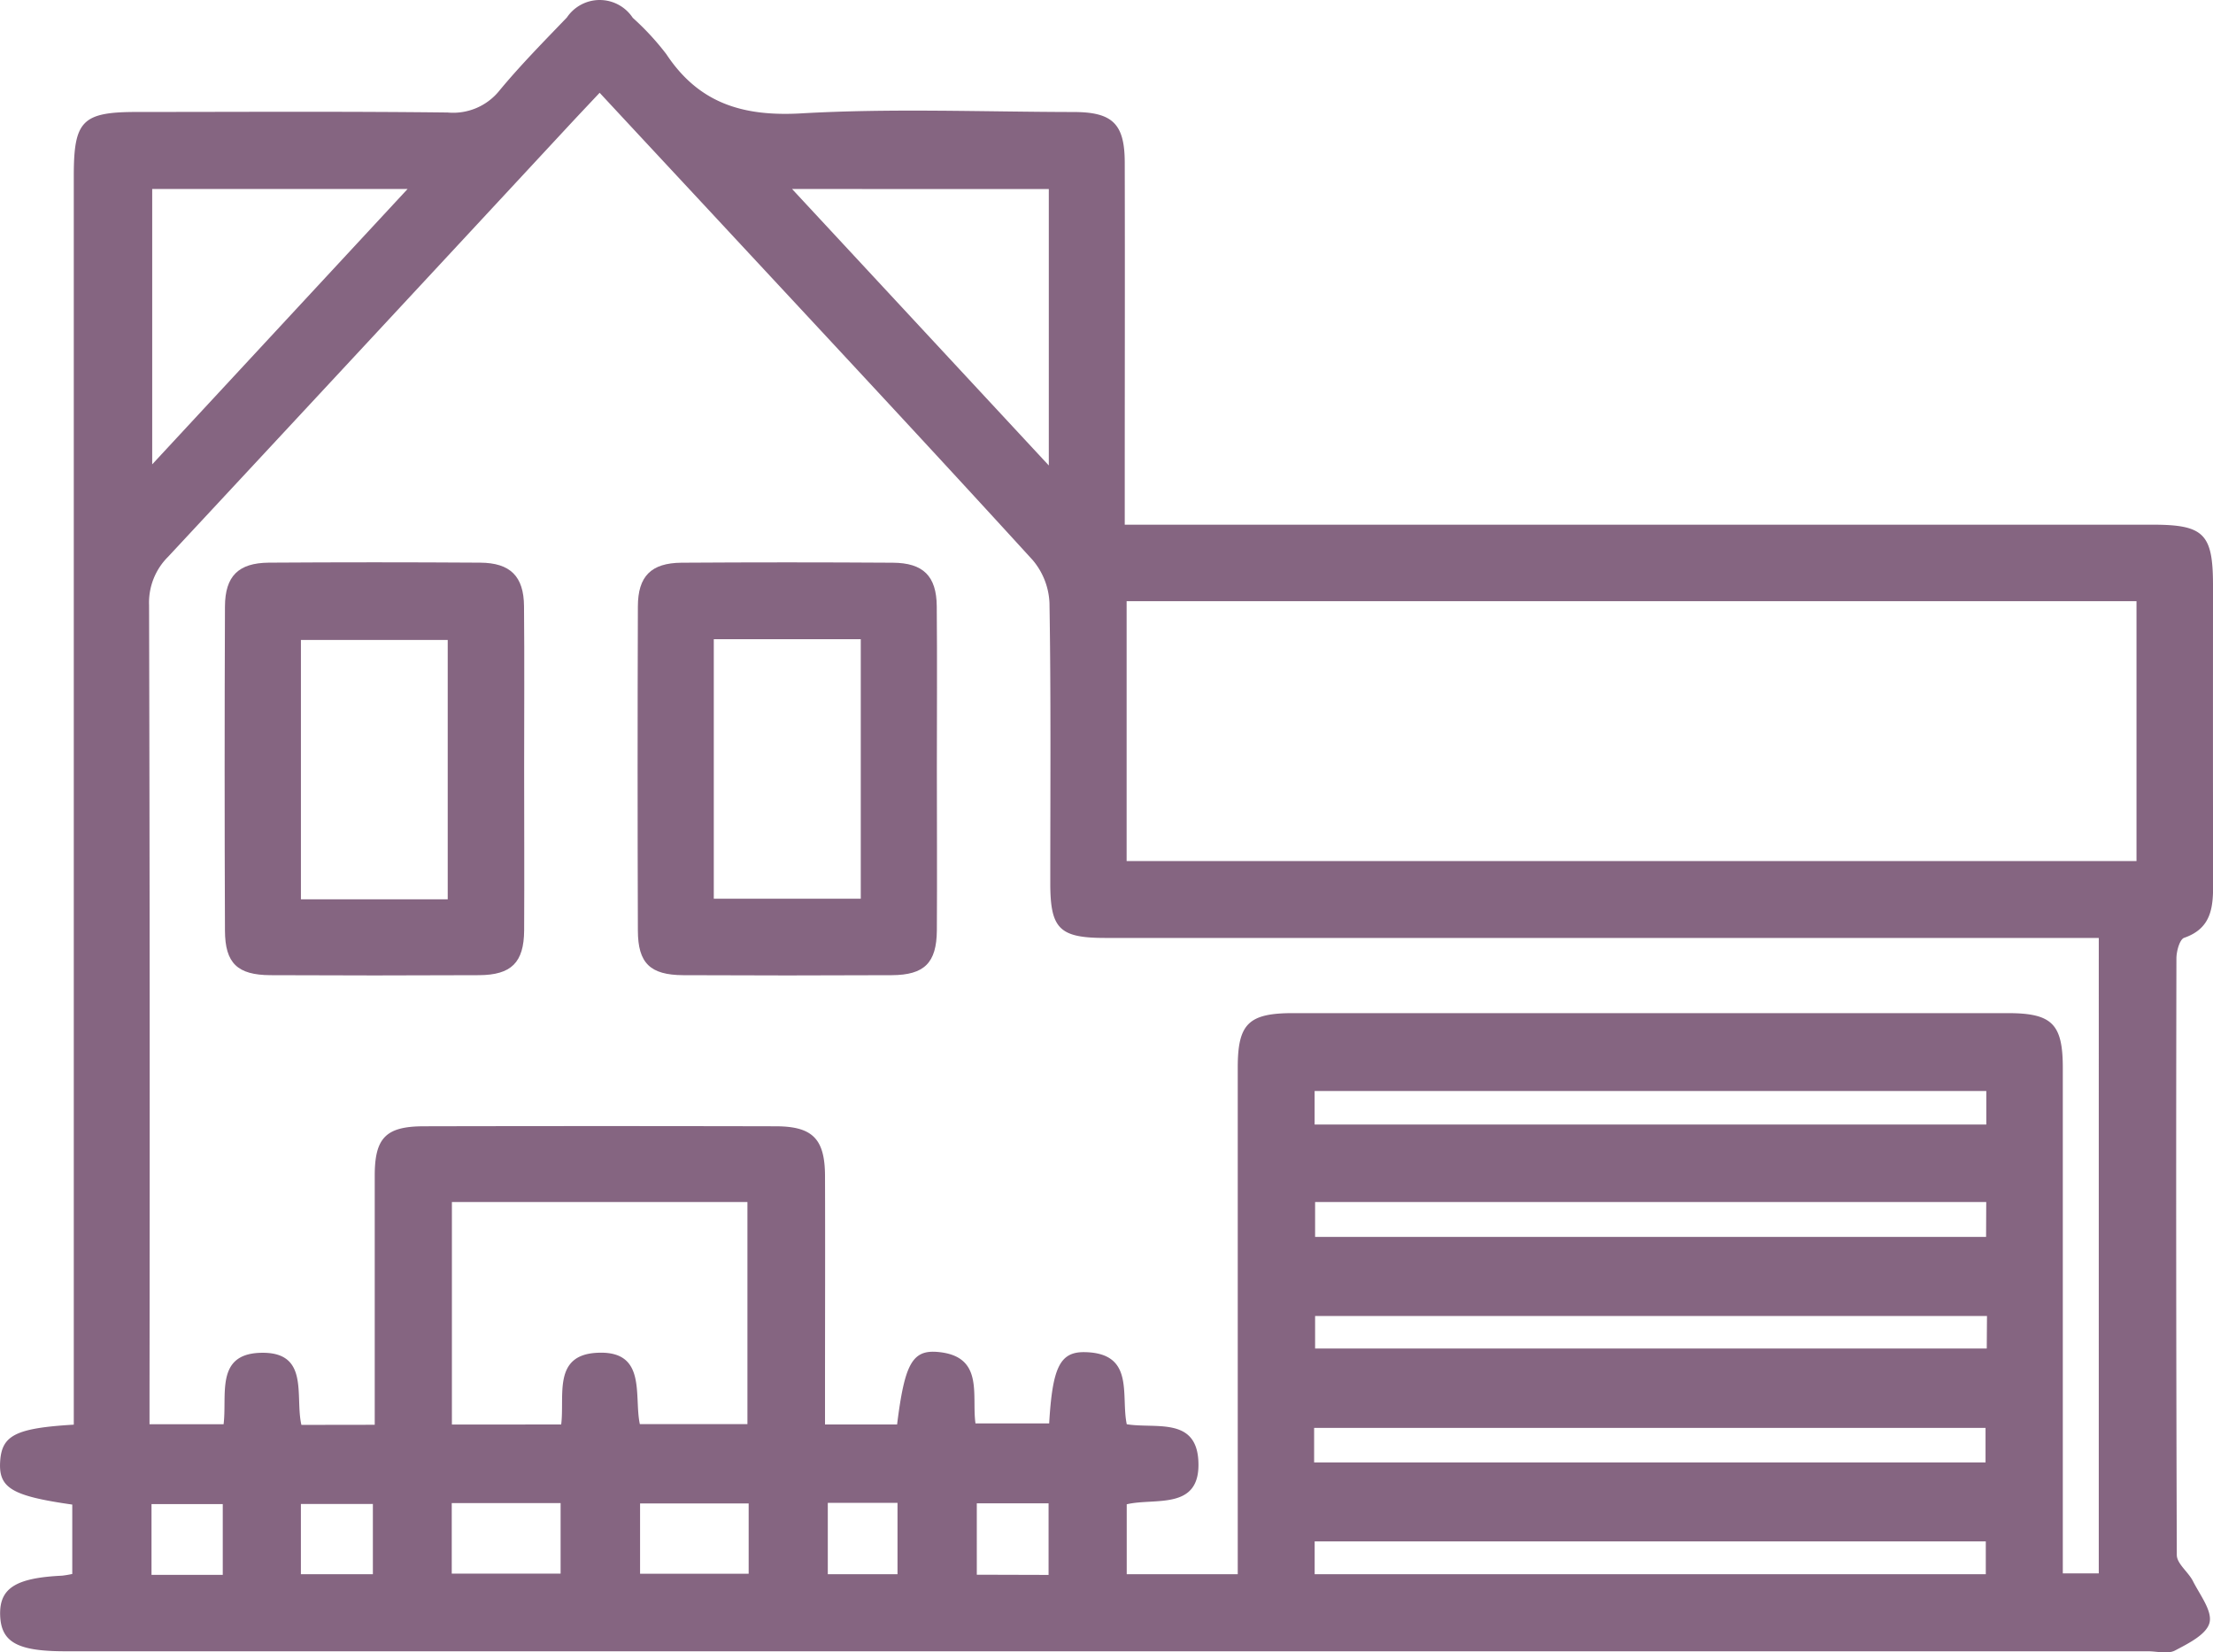
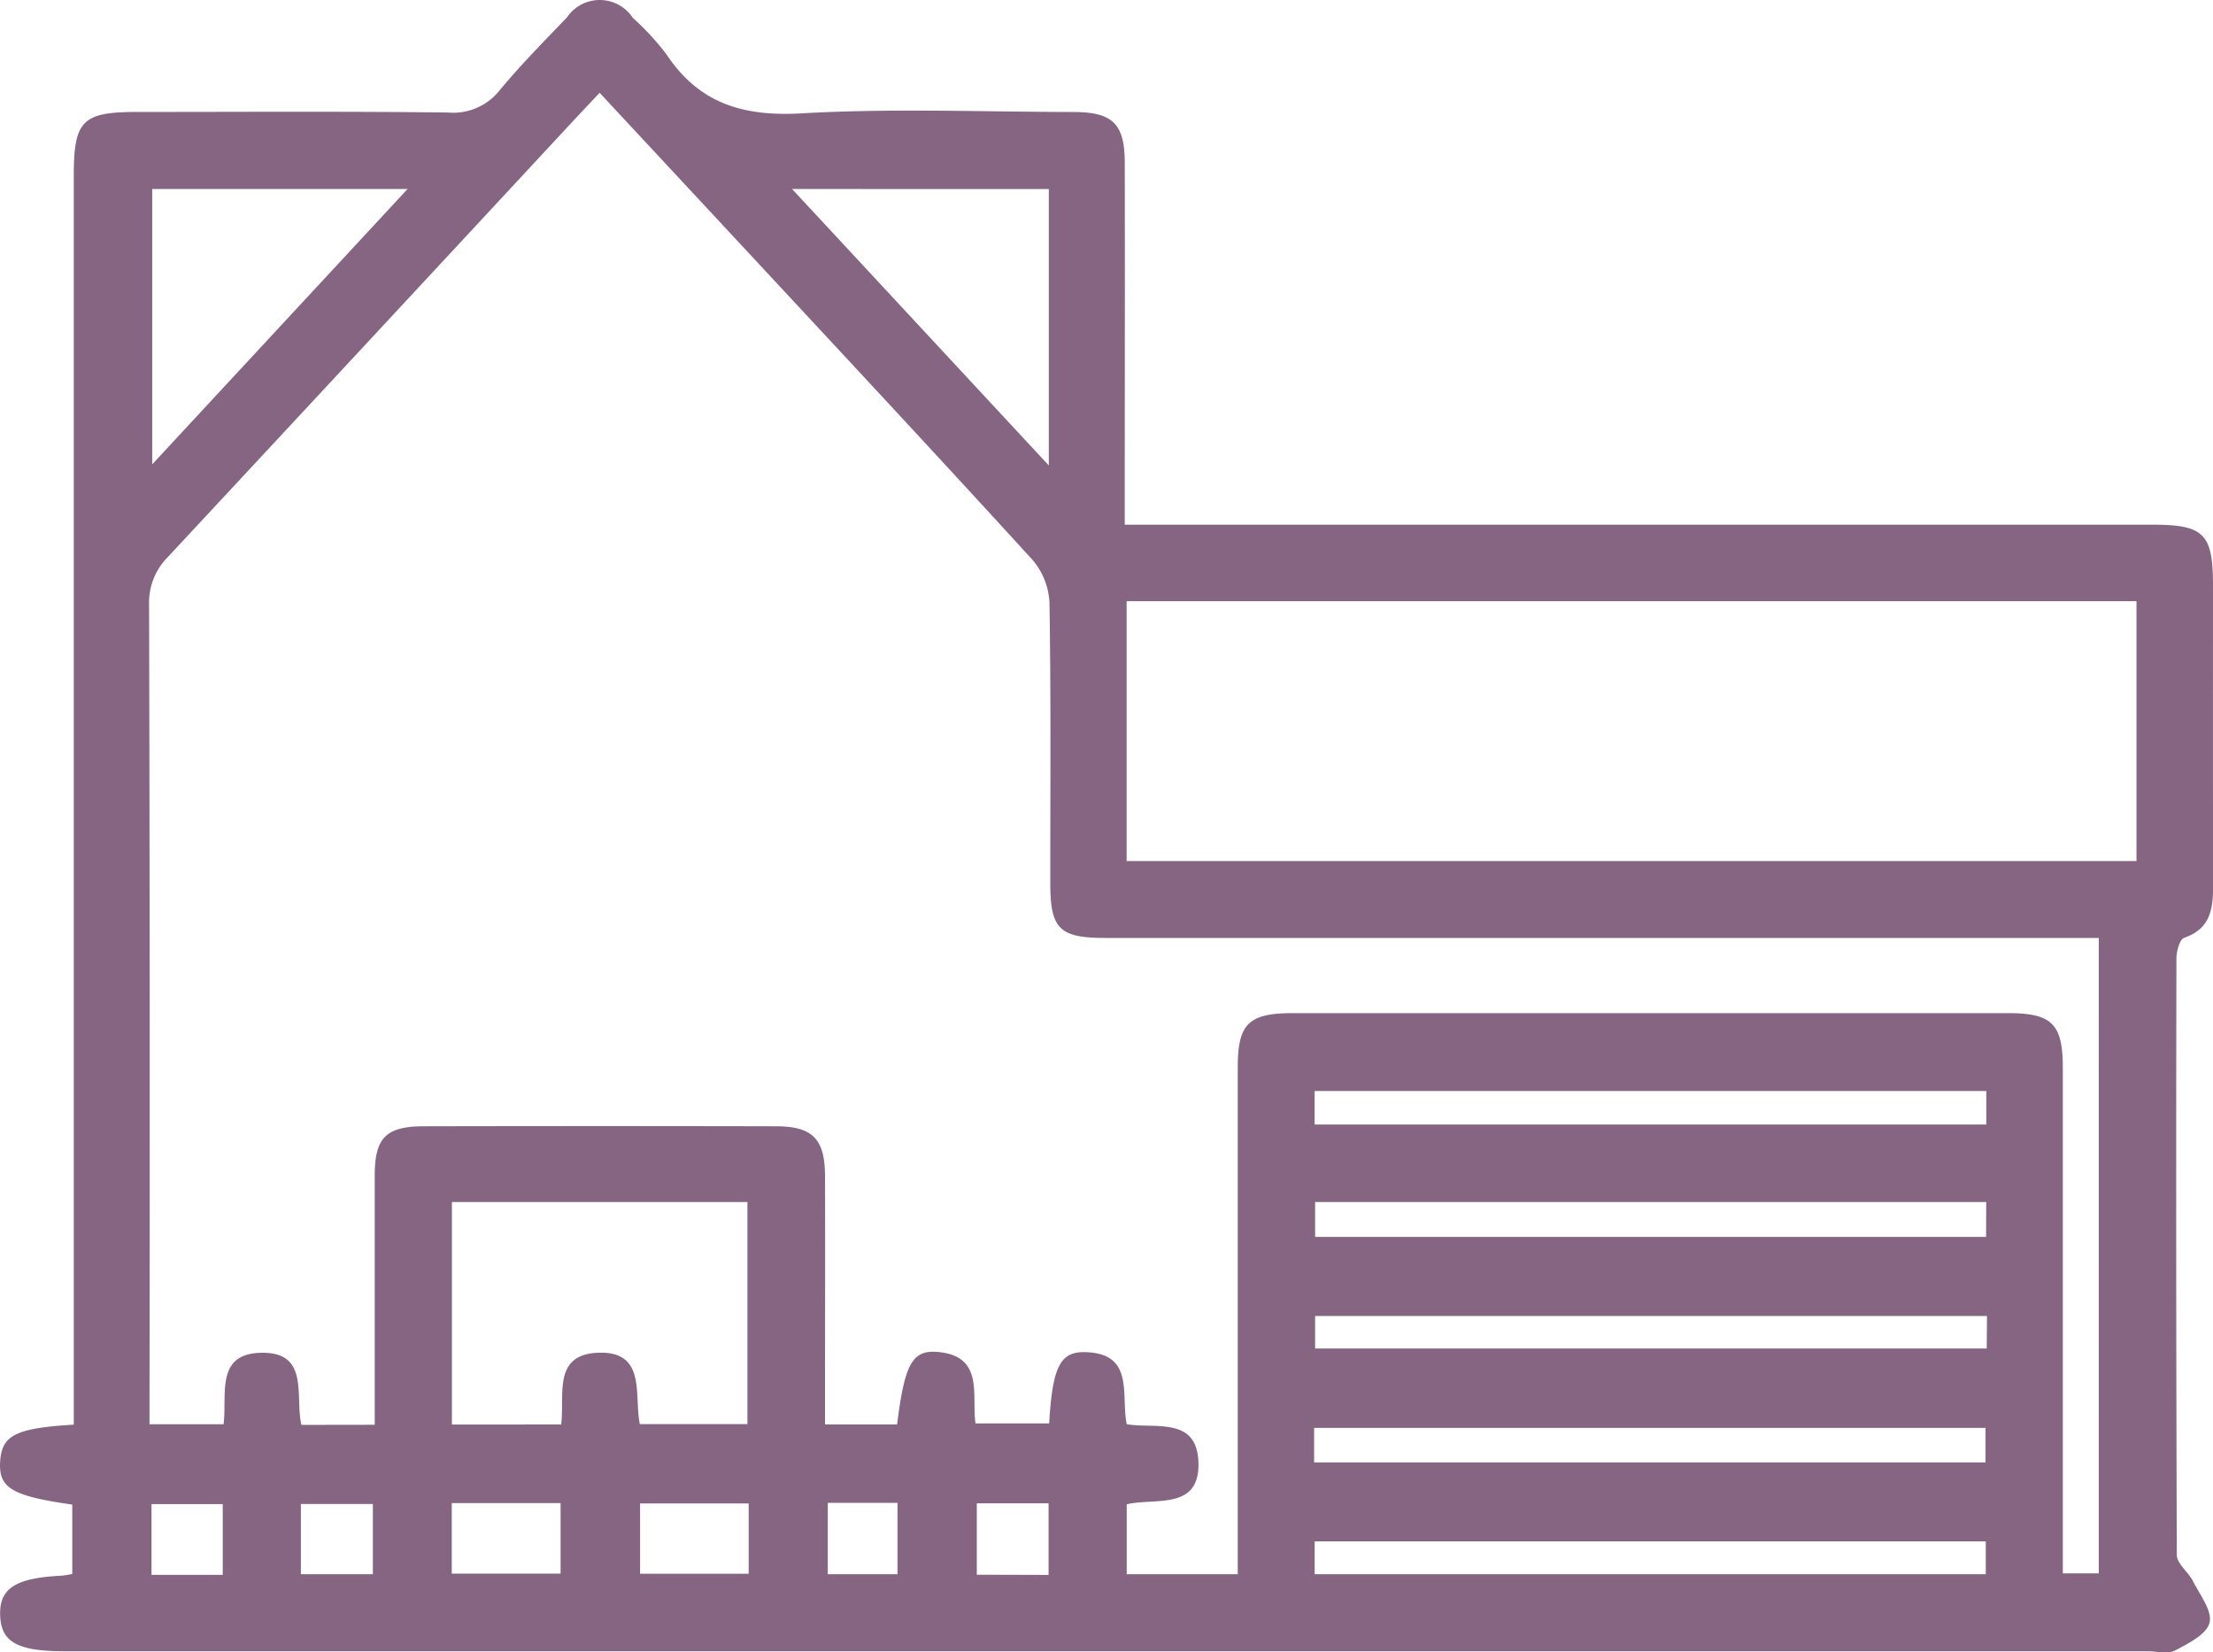
<svg xmlns="http://www.w3.org/2000/svg" width="85.713" height="63.987" viewBox="0 0 85.713 63.987">
  <g transform="translate(-1679.364 -313.917)">
    <path d="M1682.163,374.871v-2.687c-2.365-.337-2.868-.649-2.791-1.7.072-.983.61-1.262,2.85-1.395V320.724c0-2.14.329-2.471,2.455-2.471,4.009,0,8.018-.026,12.026.021a2.3,2.3,0,0,0,2.016-.863c.814-.981,1.713-1.893,2.6-2.815a1.533,1.533,0,0,1,2.553.011,10.29,10.29,0,0,1,1.3,1.407c1.264,1.911,2.978,2.424,5.237,2.293,3.5-.2,7.02-.058,10.532-.052,1.514,0,1.983.456,1.986,1.955.01,4.258,0,8.516,0,12.773v1.253h39.8c2,0,2.349.349,2.35,2.347,0,3.832-.006,7.664.006,11.495,0,.928-.031,1.779-1.123,2.157-.174.06-.3.521-.3.8q-.024,11.55.015,23.1c0,.338.446.658.627,1.016.266.528.754,1.151.64,1.607s-.822.806-1.336,1.077c-.278.147-.7.03-1.05.03h-80.666c-1.846,0-2.481-.349-2.52-1.385-.039-1.053.593-1.458,2.4-1.543A3.849,3.849,0,0,0,1682.163,374.871Zm11.715-5.777c0-3.277,0-6.463,0-9.65,0-1.465.434-1.907,1.9-1.91q6.813-.015,13.625,0c1.434,0,1.91.487,1.915,1.922.01,2.839,0,5.678,0,8.517v1.108h2.792c.291-2.329.581-2.893,1.569-2.808,1.817.157,1.312,1.679,1.467,2.767H1720c.127-2.157.411-2.777,1.378-2.759,1.949.036,1.39,1.662,1.627,2.792,1.1.181,2.679-.289,2.773,1.408.109,1.957-1.678,1.428-2.774,1.692v2.708h4.3v-1.2q0-9.21,0-18.418c0-1.7.416-2.111,2.145-2.111q13.837,0,27.675,0c1.719,0,2.136.414,2.136,2.121q0,9.21,0,18.419v1.157h1.393V350.24h-1.441q-18.521,0-37.042,0c-1.774,0-2.125-.355-2.127-2.114,0-3.62.028-7.24-.031-10.859a2.748,2.748,0,0,0-.657-1.668c-3.827-4.193-7.7-8.342-11.566-12.5-1.71-1.84-3.424-3.677-5.2-5.589-.464.494-.872.924-1.275,1.359q-7.713,8.309-15.437,16.607a2.5,2.5,0,0,0-.739,1.873q.038,15.277.017,30.555v1.169h2.869c.142-1.137-.325-2.708,1.414-2.766,1.937-.065,1.34,1.674,1.6,2.791ZM1723,337.2v10.063h39.114V337.2Zm-21.9,31.882c.139-1.117-.332-2.677,1.369-2.775,1.965-.114,1.44,1.656,1.677,2.761h4.167v-8.6h-11.446v8.617Zm8.942-47.846,9.944,10.707V321.239Zm-24.783,0V331.9l9.892-10.665Zm45.022,36.231h26.016v-1.3h-26.016Zm26.013,3H1730.3v1.35h25.988Zm-26.032,10.085h26.005v-1.338h-26.005Zm26.061-5.672H1730.3v1.26h26.014Zm-26.04,10h25.994v-1.271h-25.994Zm-33.422-2.753v2.73h4.216v-2.73Zm11.5.012h-4.206v2.723h4.206Zm-20.369,2.766v-2.74h-2.76v2.74Zm5.814-.025v-2.72h-2.788v2.72Zm26.171.028v-2.772h-2.78V374.9Zm-8.551-2.79v2.763h2.7v-2.763Z" fill="#856581" />
-     <path d="M1699.665,343.673c0,2.092.011,4.184,0,6.276-.009,1.243-.495,1.726-1.747,1.733q-4.041.02-8.082,0c-1.273-.006-1.754-.461-1.759-1.724q-.025-6.276,0-12.551c.005-1.183.523-1.688,1.694-1.7q4.094-.027,8.189,0c1.17.007,1.691.528,1.7,1.687C1699.679,339.489,1699.665,341.581,1699.665,343.673Zm-2.96,5.071V338.7h-5.686v10.043Z" fill="#856581" />
-     <path d="M1715.65,343.671c0,2.092.013,4.184,0,6.276-.01,1.258-.483,1.728-1.743,1.735q-4.041.02-8.082,0c-1.275-.006-1.751-.462-1.755-1.722q-.021-6.276,0-12.551c0-1.18.516-1.69,1.688-1.7q4.094-.027,8.188,0c1.176.007,1.69.517,1.7,1.685C1715.665,339.487,1715.65,341.579,1715.65,343.671Zm-8.64-5v10.05h5.693v-10.05Z" fill="#856581" />
  </g>
</svg>